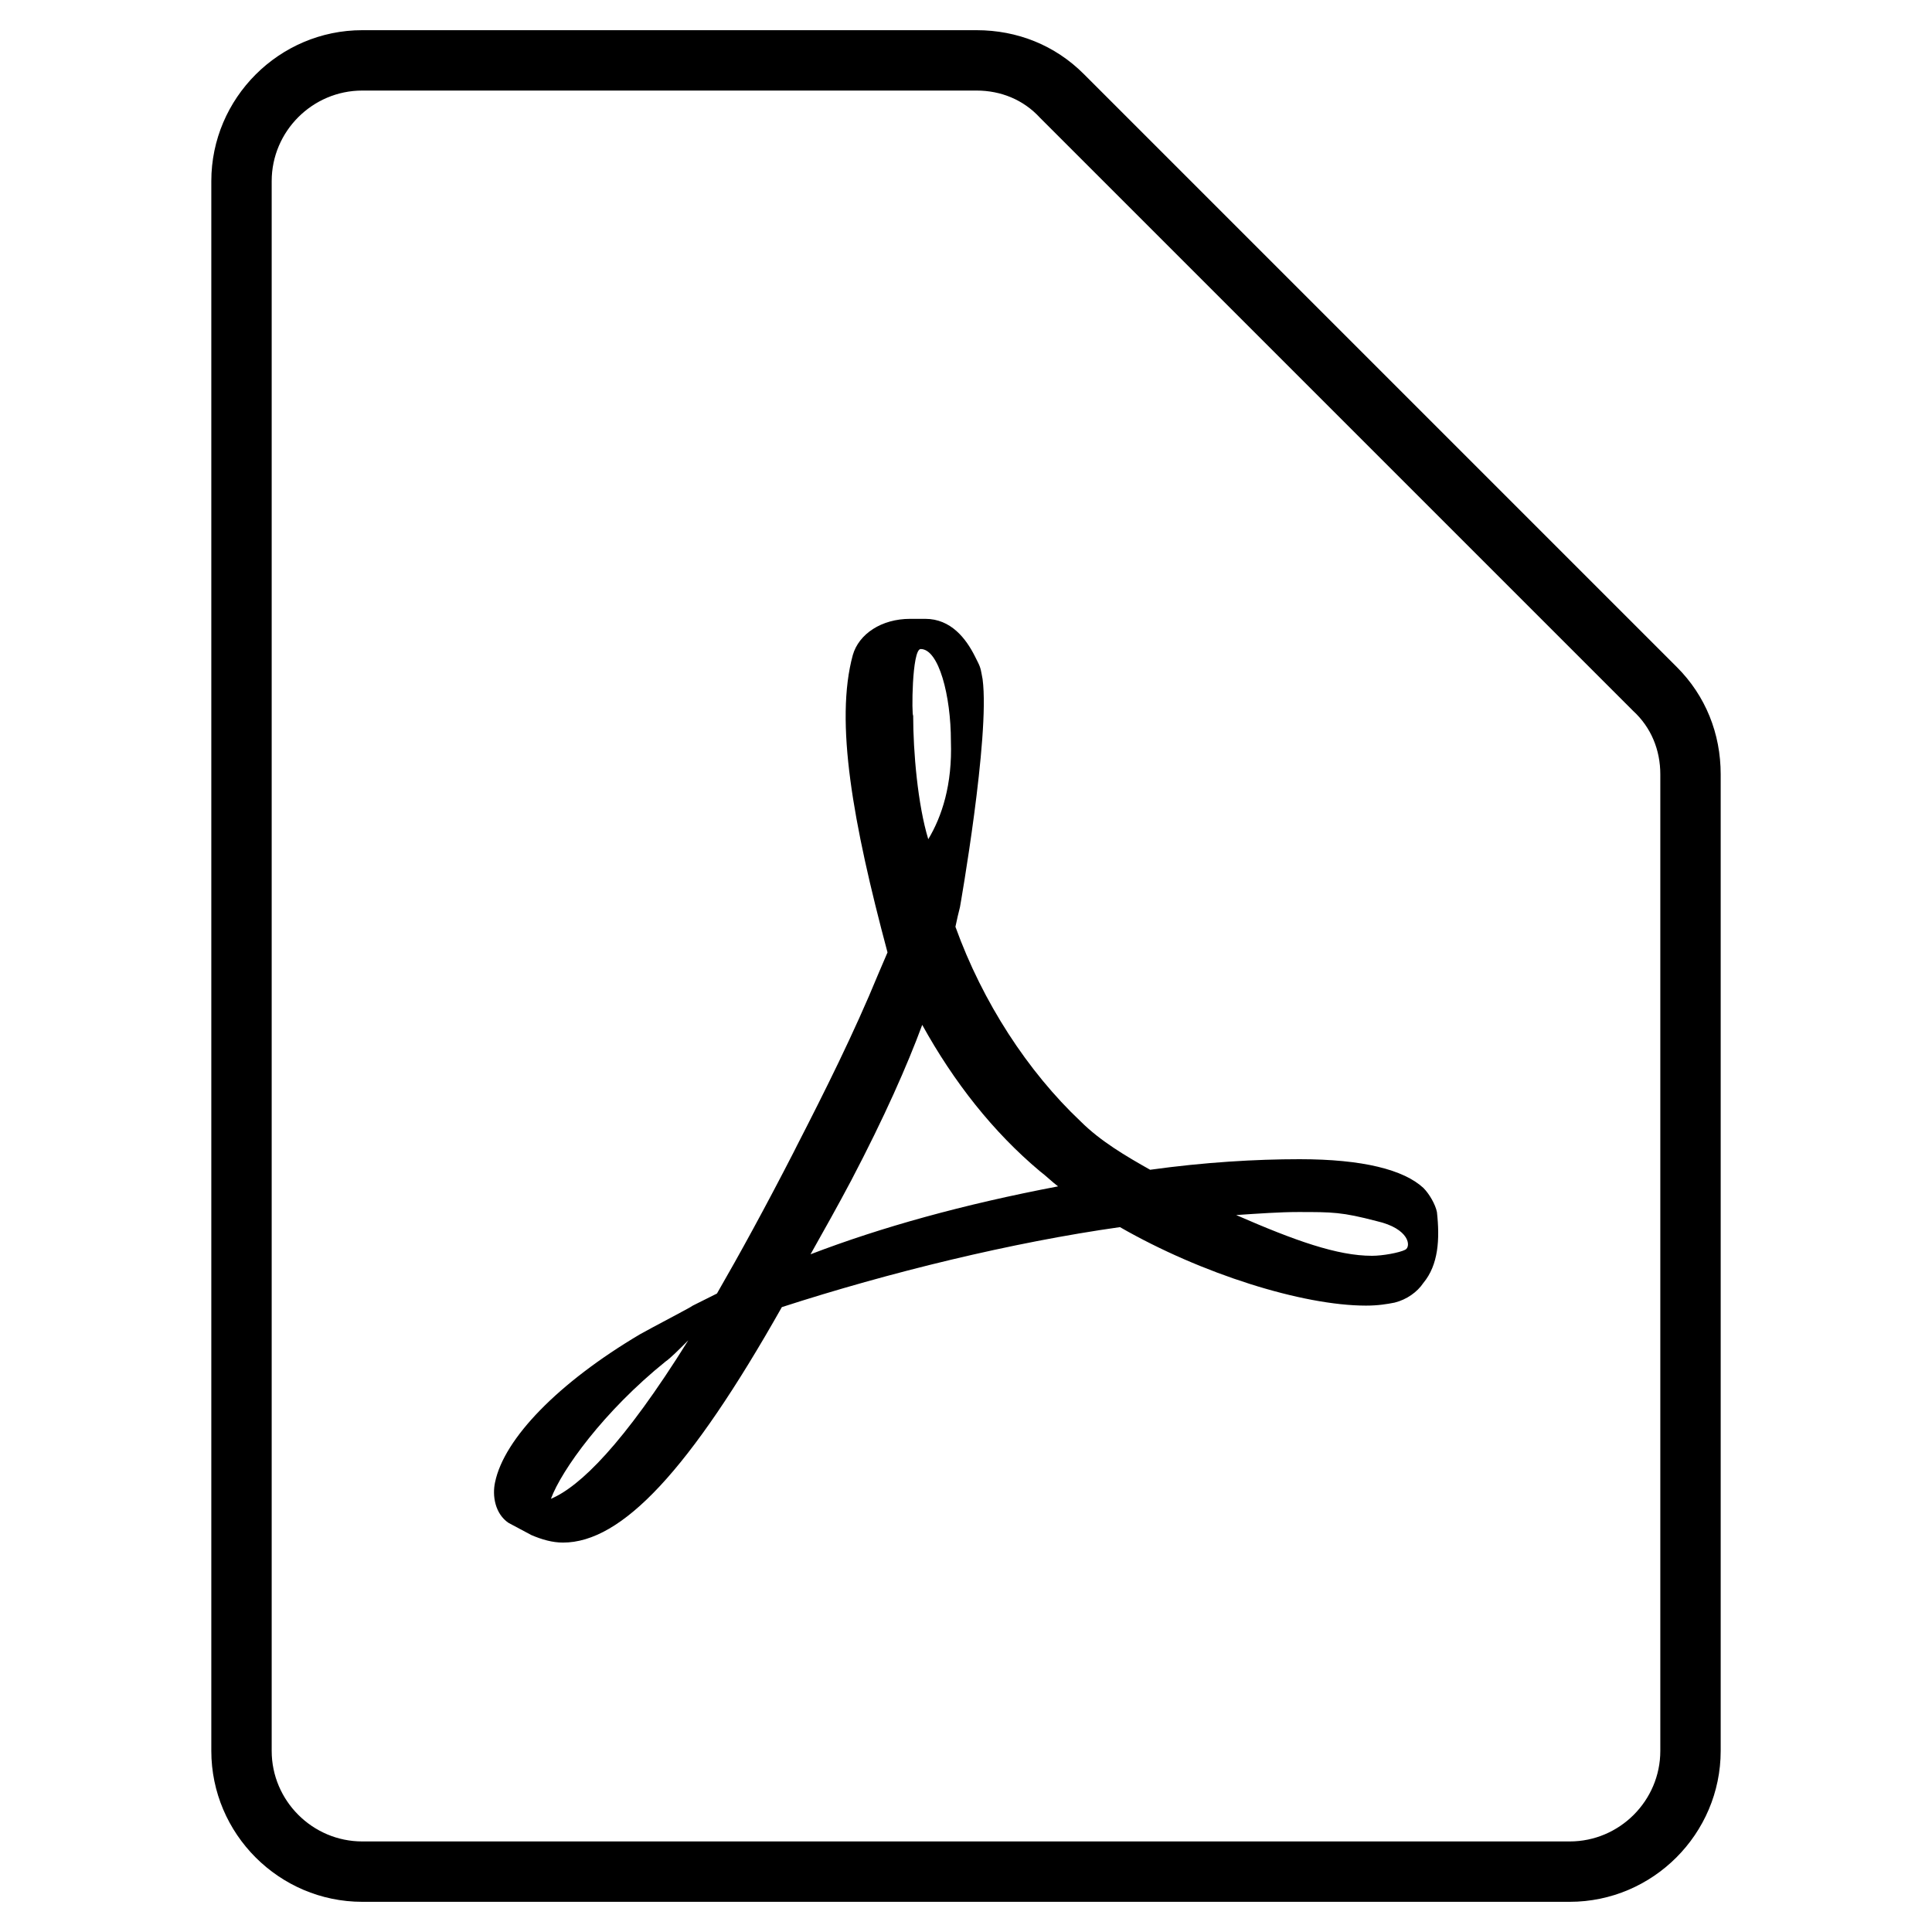
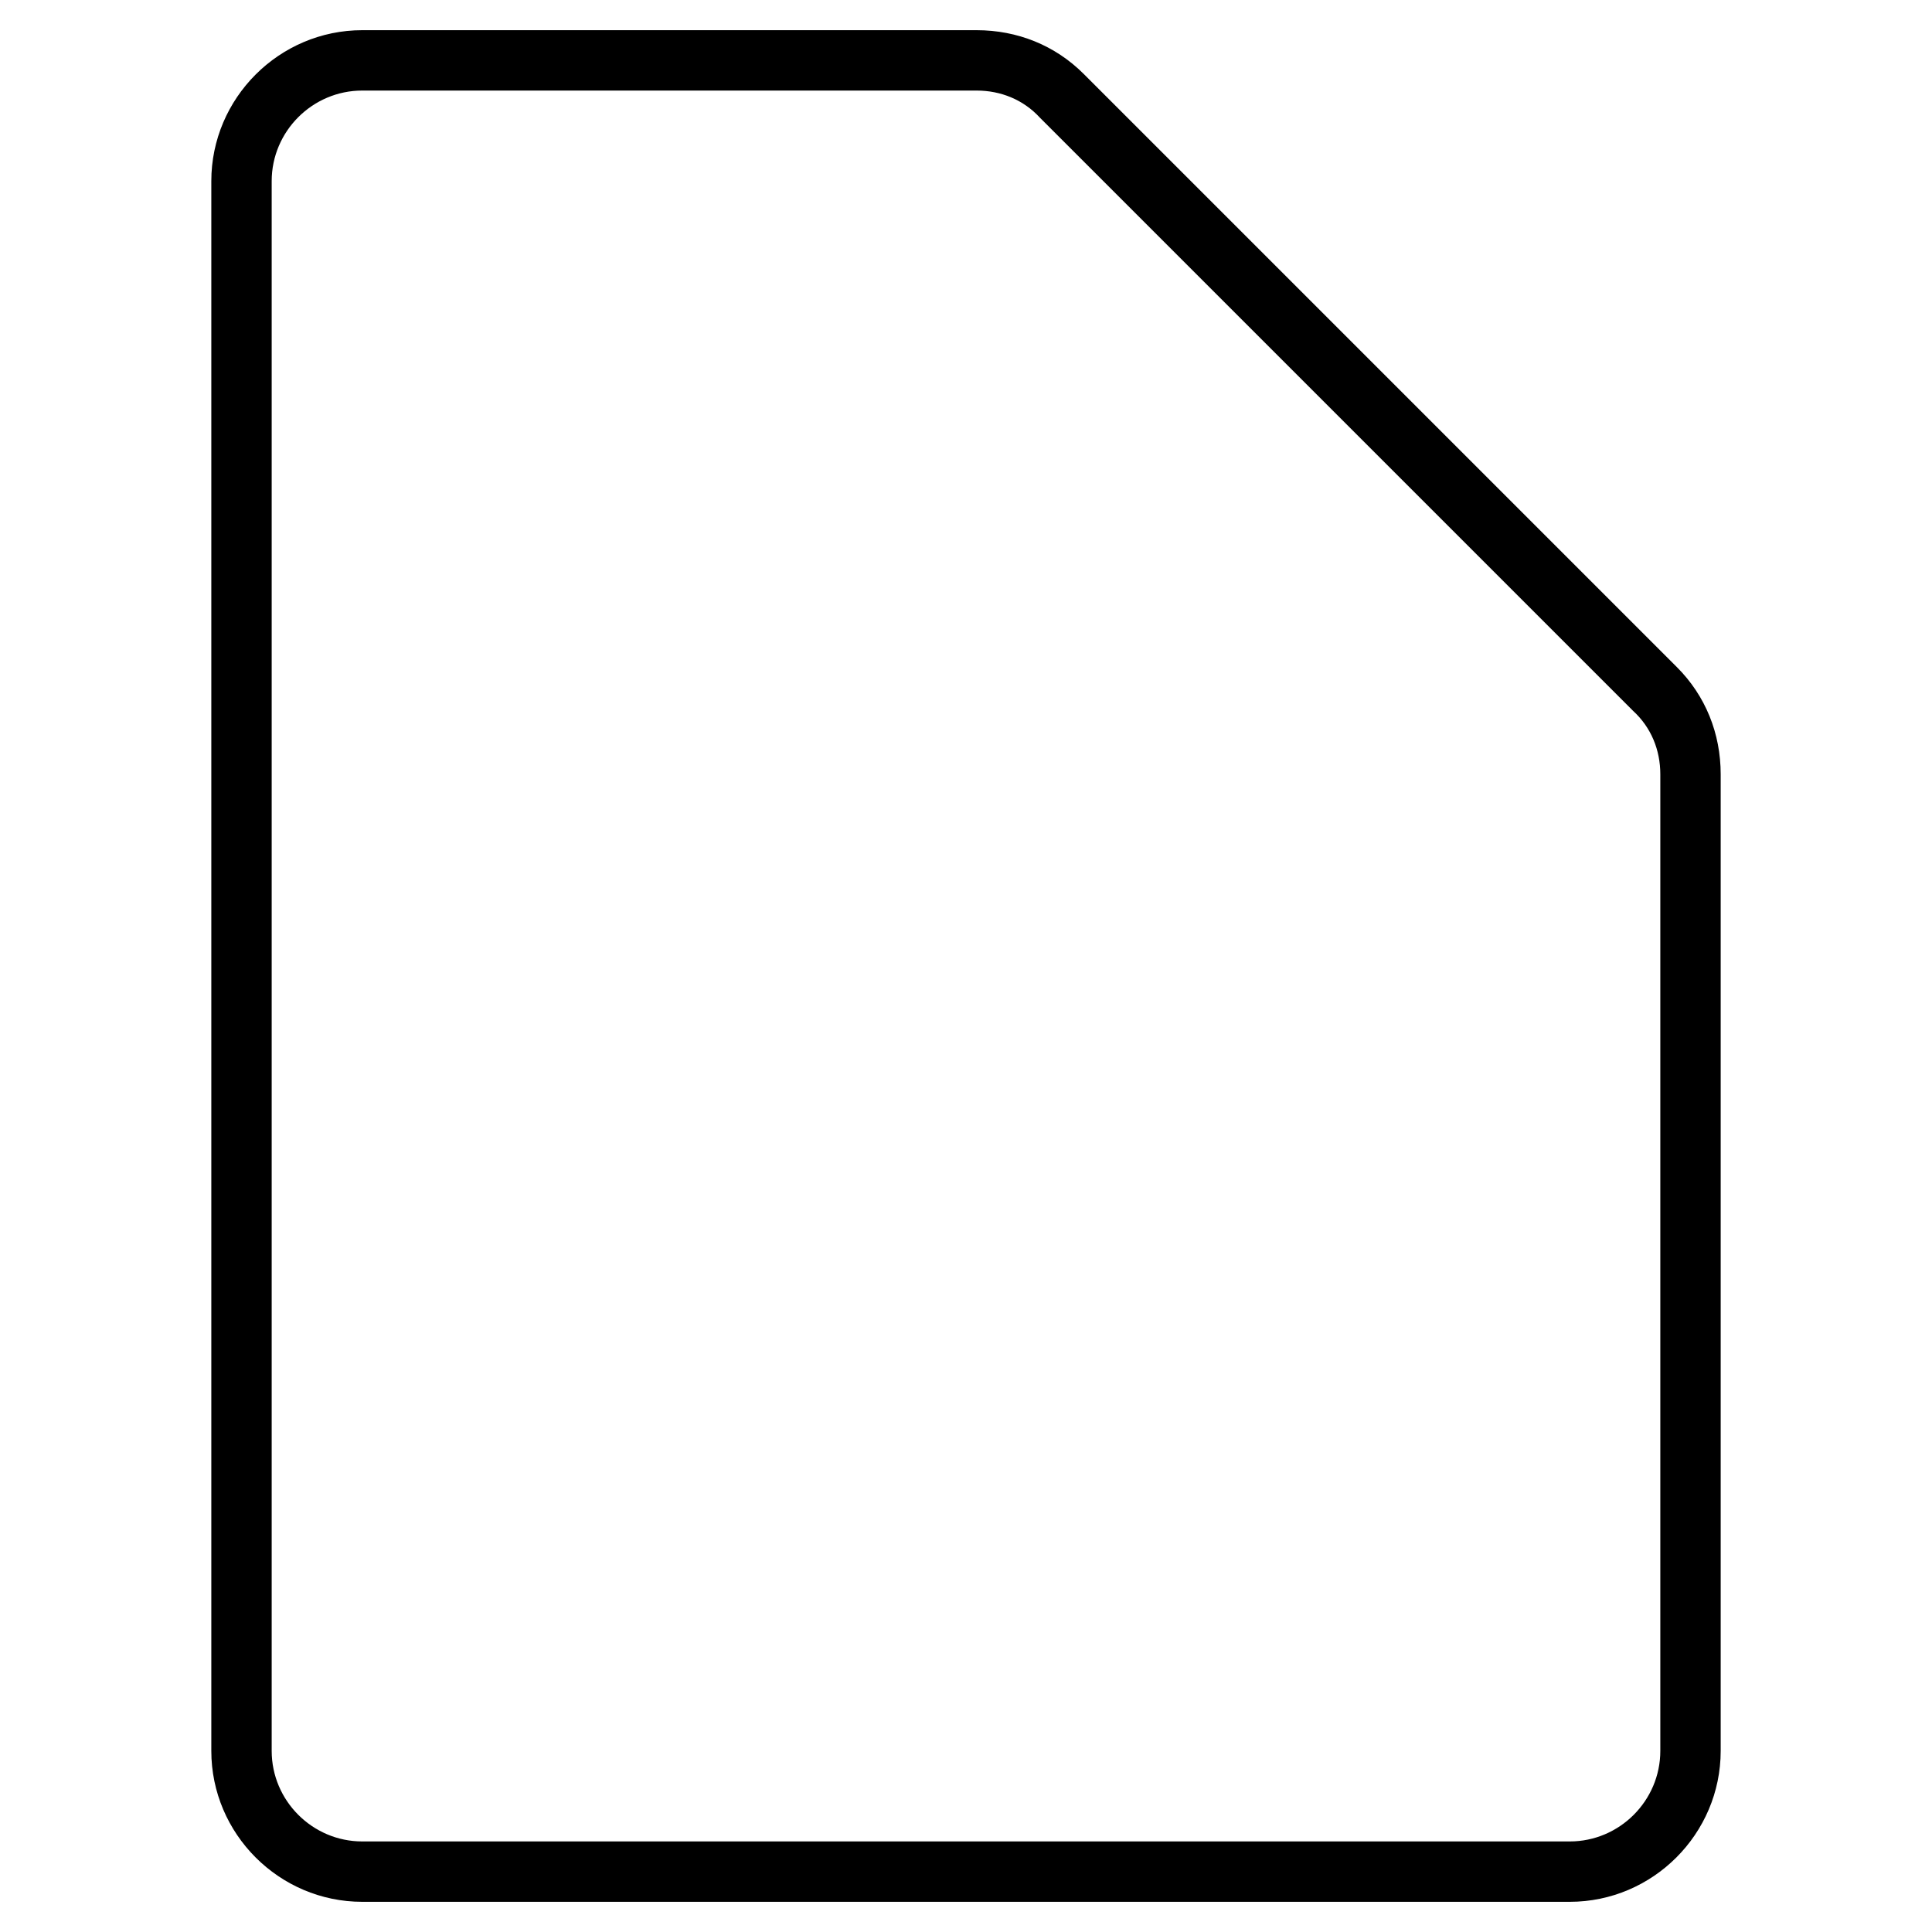
<svg xmlns="http://www.w3.org/2000/svg" width="100%" height="100%" viewBox="0 0 128 128" version="1.1" xml:space="preserve" style="fill-rule:evenodd;clip-rule:evenodd;stroke-linejoin:round;stroke-miterlimit:1.414;">
  <g id="Pdf">
    <path d="M104,126l-80,0c-5.5,0 -10,-4.5 -10,-10l0,-104c0,-5.5 4.5,-10 10,-10l40.7,0c2.7,0 5.2,1 7.1,2.9l39.3,39.3c1.9,1.9 2.9,4.4 2.9,7.1l0,64.7c0,5.5 -4.5,10 -10,10Zm-80,-120c-3.3,0 -6,2.7 -6,6l0,104c0,3.3 2.7,6 6,6l80,0c3.3,0 6,-2.7 6,-6l0,-64.7c0,-1.6 -0.6,-3.1 -1.8,-4.2l-39.3,-39.3c-1.1,-1.2 -2.6,-1.8 -4.2,-1.8l-40.7,0Z" style="fill-rule:nonzero;" />
-     <path d="M95.2,80.3c-0.1,-0.5 -0.5,-1.2 -0.9,-1.6c-1.3,-1.2 -4,-1.9 -8.2,-1.9c-2.9,0 -6.3,0.2 -9.9,0.7c-1.6,-0.9 -3.3,-1.9 -4.6,-3.2c-3.5,-3.3 -6.5,-7.9 -8.3,-12.9c0.1,-0.5 0.2,-0.9 0.3,-1.3c0,0 2,-11.3 1.5,-15.1c-0.1,-0.5 -0.1,-0.7 -0.3,-1.1l-0.2,-0.4c-0.6,-1.2 -1.6,-2.5 -3.3,-2.5l-1,0c-1.9,0 -3.4,1 -3.8,2.4c-1.2,4.4 0,11.1 2.3,19.7l-0.6,1.4c-1.6,3.9 -3.6,7.9 -5.4,11.4l-0.2,0.4c-1.9,3.7 -3.6,6.8 -5.1,9.4l-1.6,0.8c-0.1,0.1 -2.8,1.5 -3.5,1.9c-5.4,3.2 -9,6.9 -9.6,9.8c-0.2,0.9 0,2.1 0.9,2.7l1.5,0.8c0.7,0.3 1.4,0.5 2.1,0.5c3.9,0 8.4,-4.8 14.5,-15.6c7.1,-2.3 15.3,-4.3 22.4,-5.3c5.4,3.1 12.1,5.2 16.3,5.2c0.8,0 1.4,-0.1 1.9,-0.2c0.8,-0.2 1.5,-0.7 1.9,-1.3c1,-1.2 1.1,-2.9 0.9,-4.7Zm-58.7,19c0.7,-1.9 3.5,-5.8 7.6,-9.1c0.3,-0.2 0.9,-0.8 1.5,-1.4c-4.3,6.9 -7.2,9.7 -9.1,10.5Zm24.5,-56.3c1.2,0 2,3.1 2,6.1c0.1,2.9 -0.6,5 -1.5,6.5c-0.7,-2.3 -1,-5.8 -1,-8.2c-0.1,0.1 -0.1,-4.4 0.5,-4.4Zm-7.3,40.1c0.9,-1.6 1.8,-3.2 2.7,-4.9c2.2,-4.2 3.7,-7.6 4.7,-10.3c2.1,3.8 4.7,7.1 7.8,9.7c0.4,0.3 0.8,0.7 1.2,1c-6.3,1.2 -11.7,2.7 -16.4,4.5Zm39.4,-0.3c-0.4,0.2 -1.5,0.4 -2.2,0.4c-2.3,0 -5.1,-1 -9,-2.7c1.5,-0.1 2.9,-0.2 4.1,-0.2c2.3,0 2.9,0 5.2,0.6c2.2,0.5 2.3,1.7 1.9,1.9Z" style="fill-rule:nonzero;" />
  </g>
</svg>